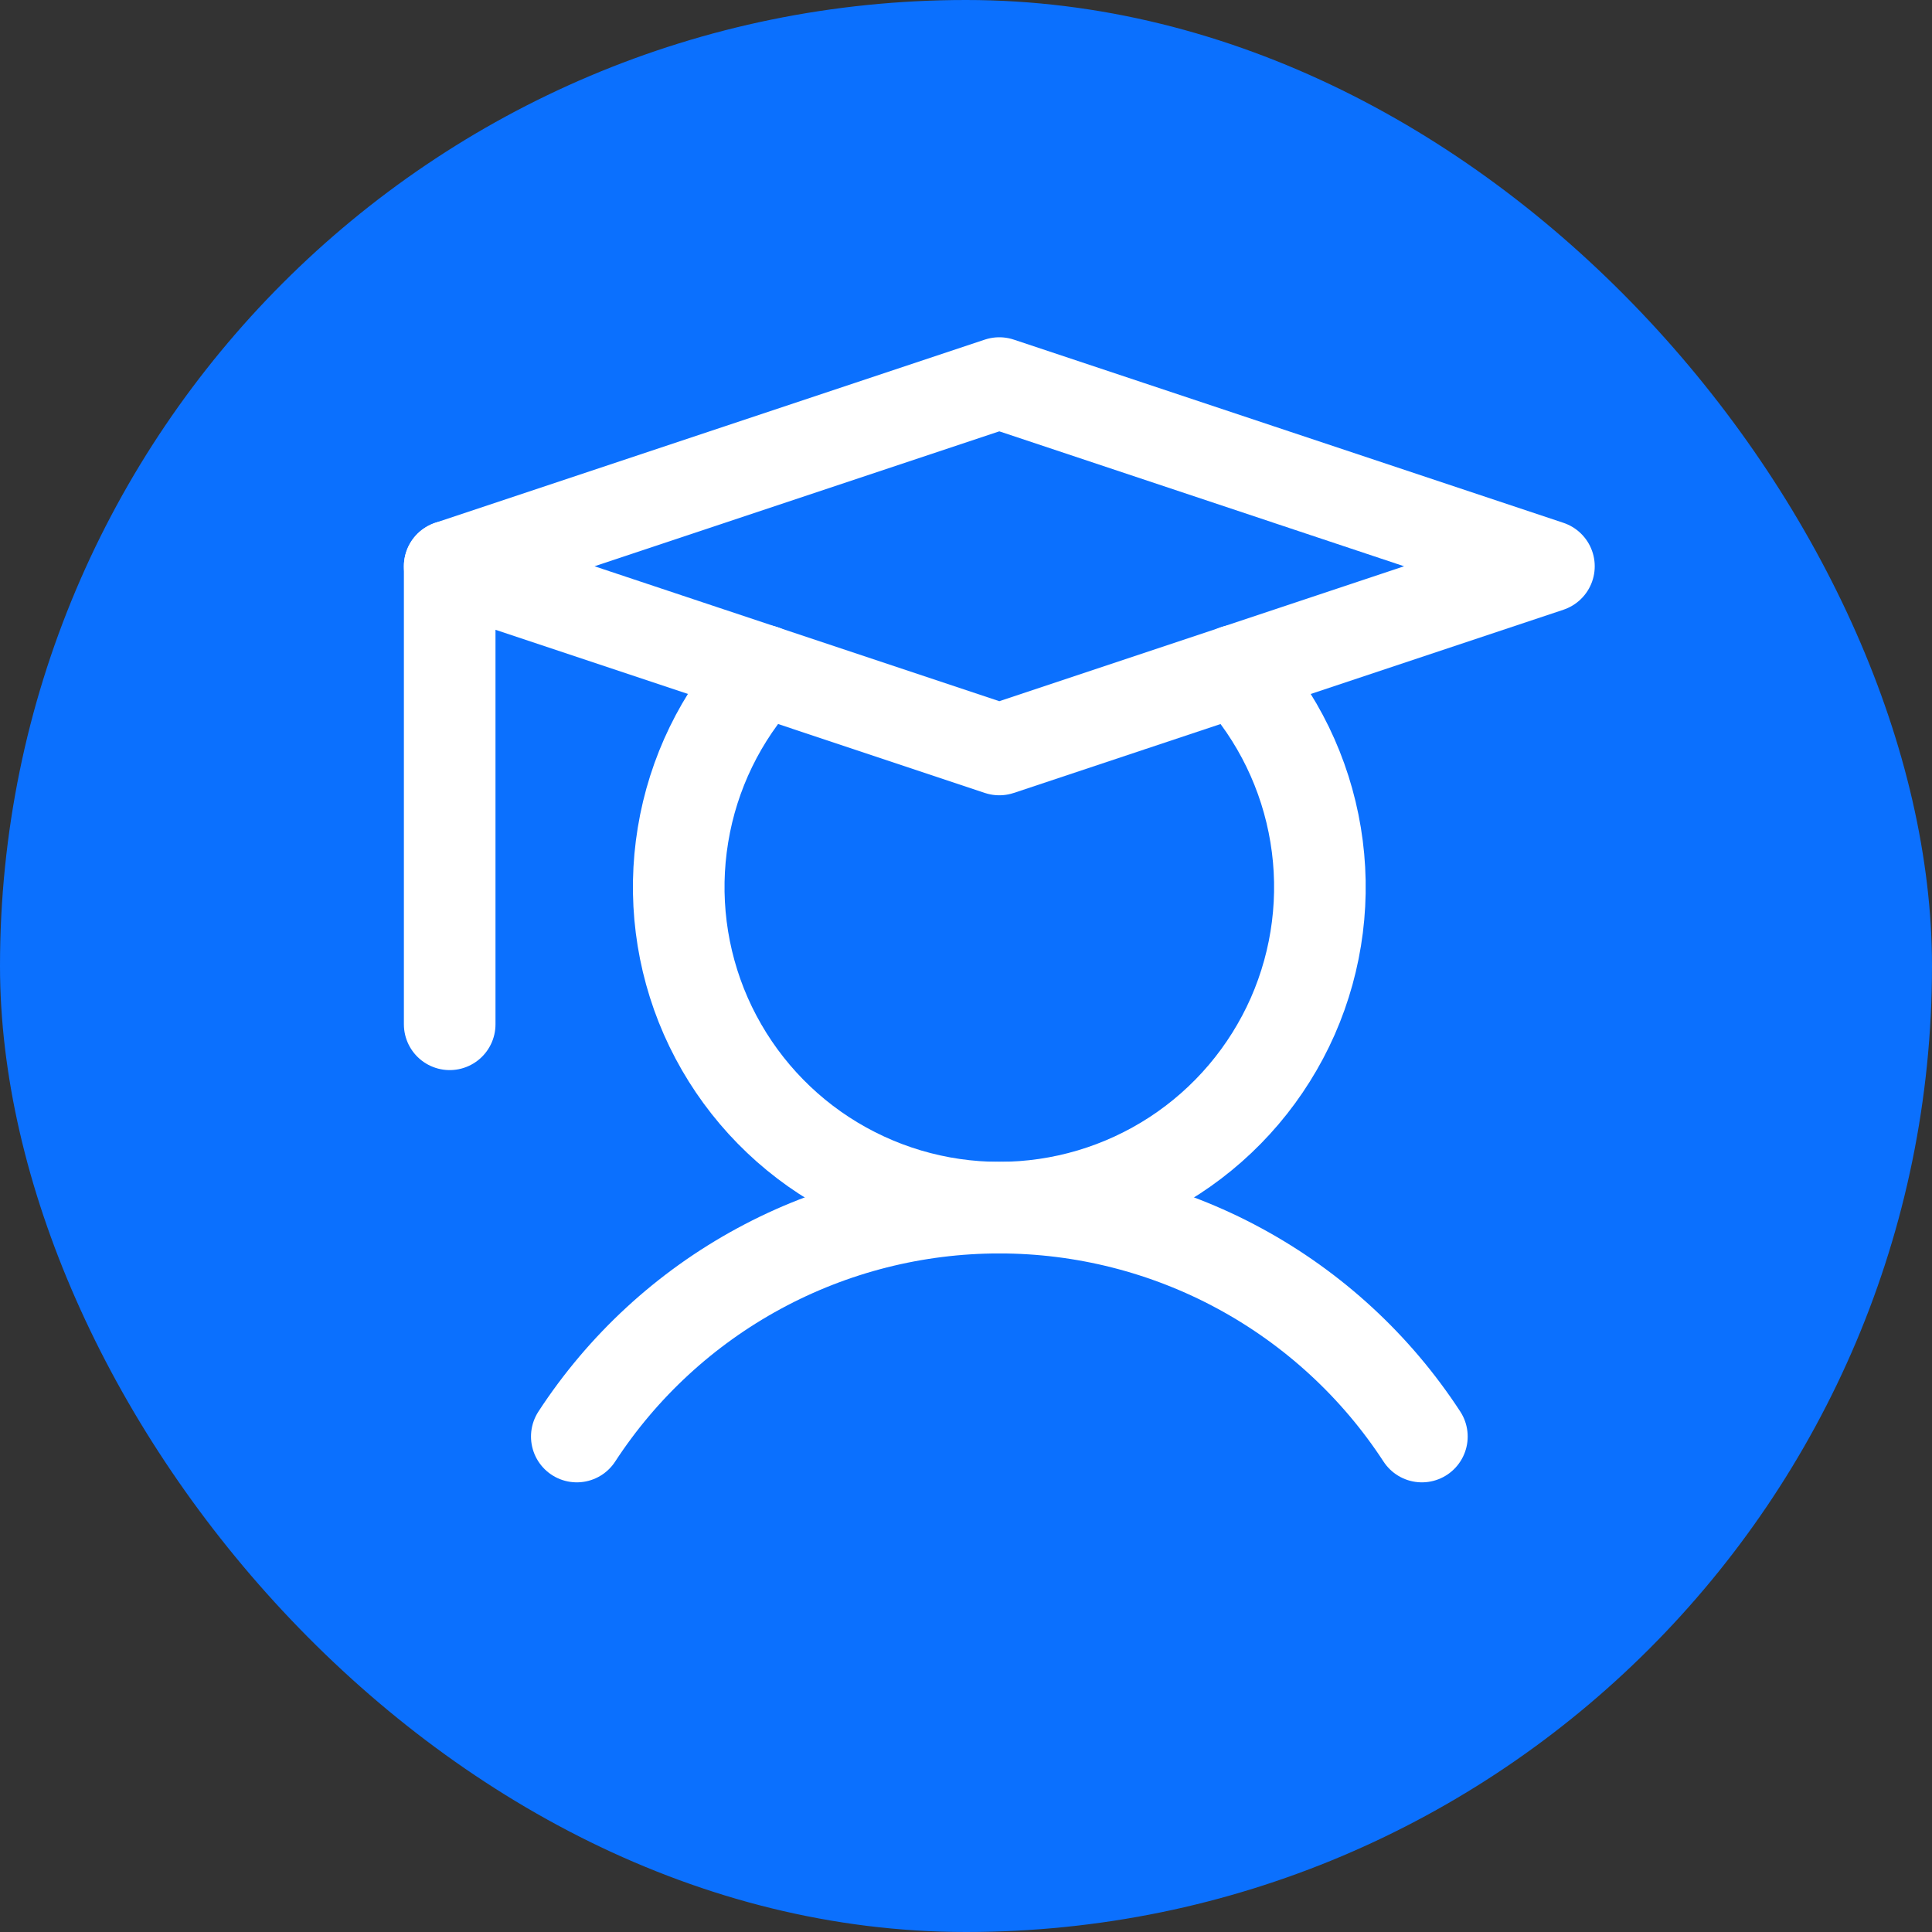
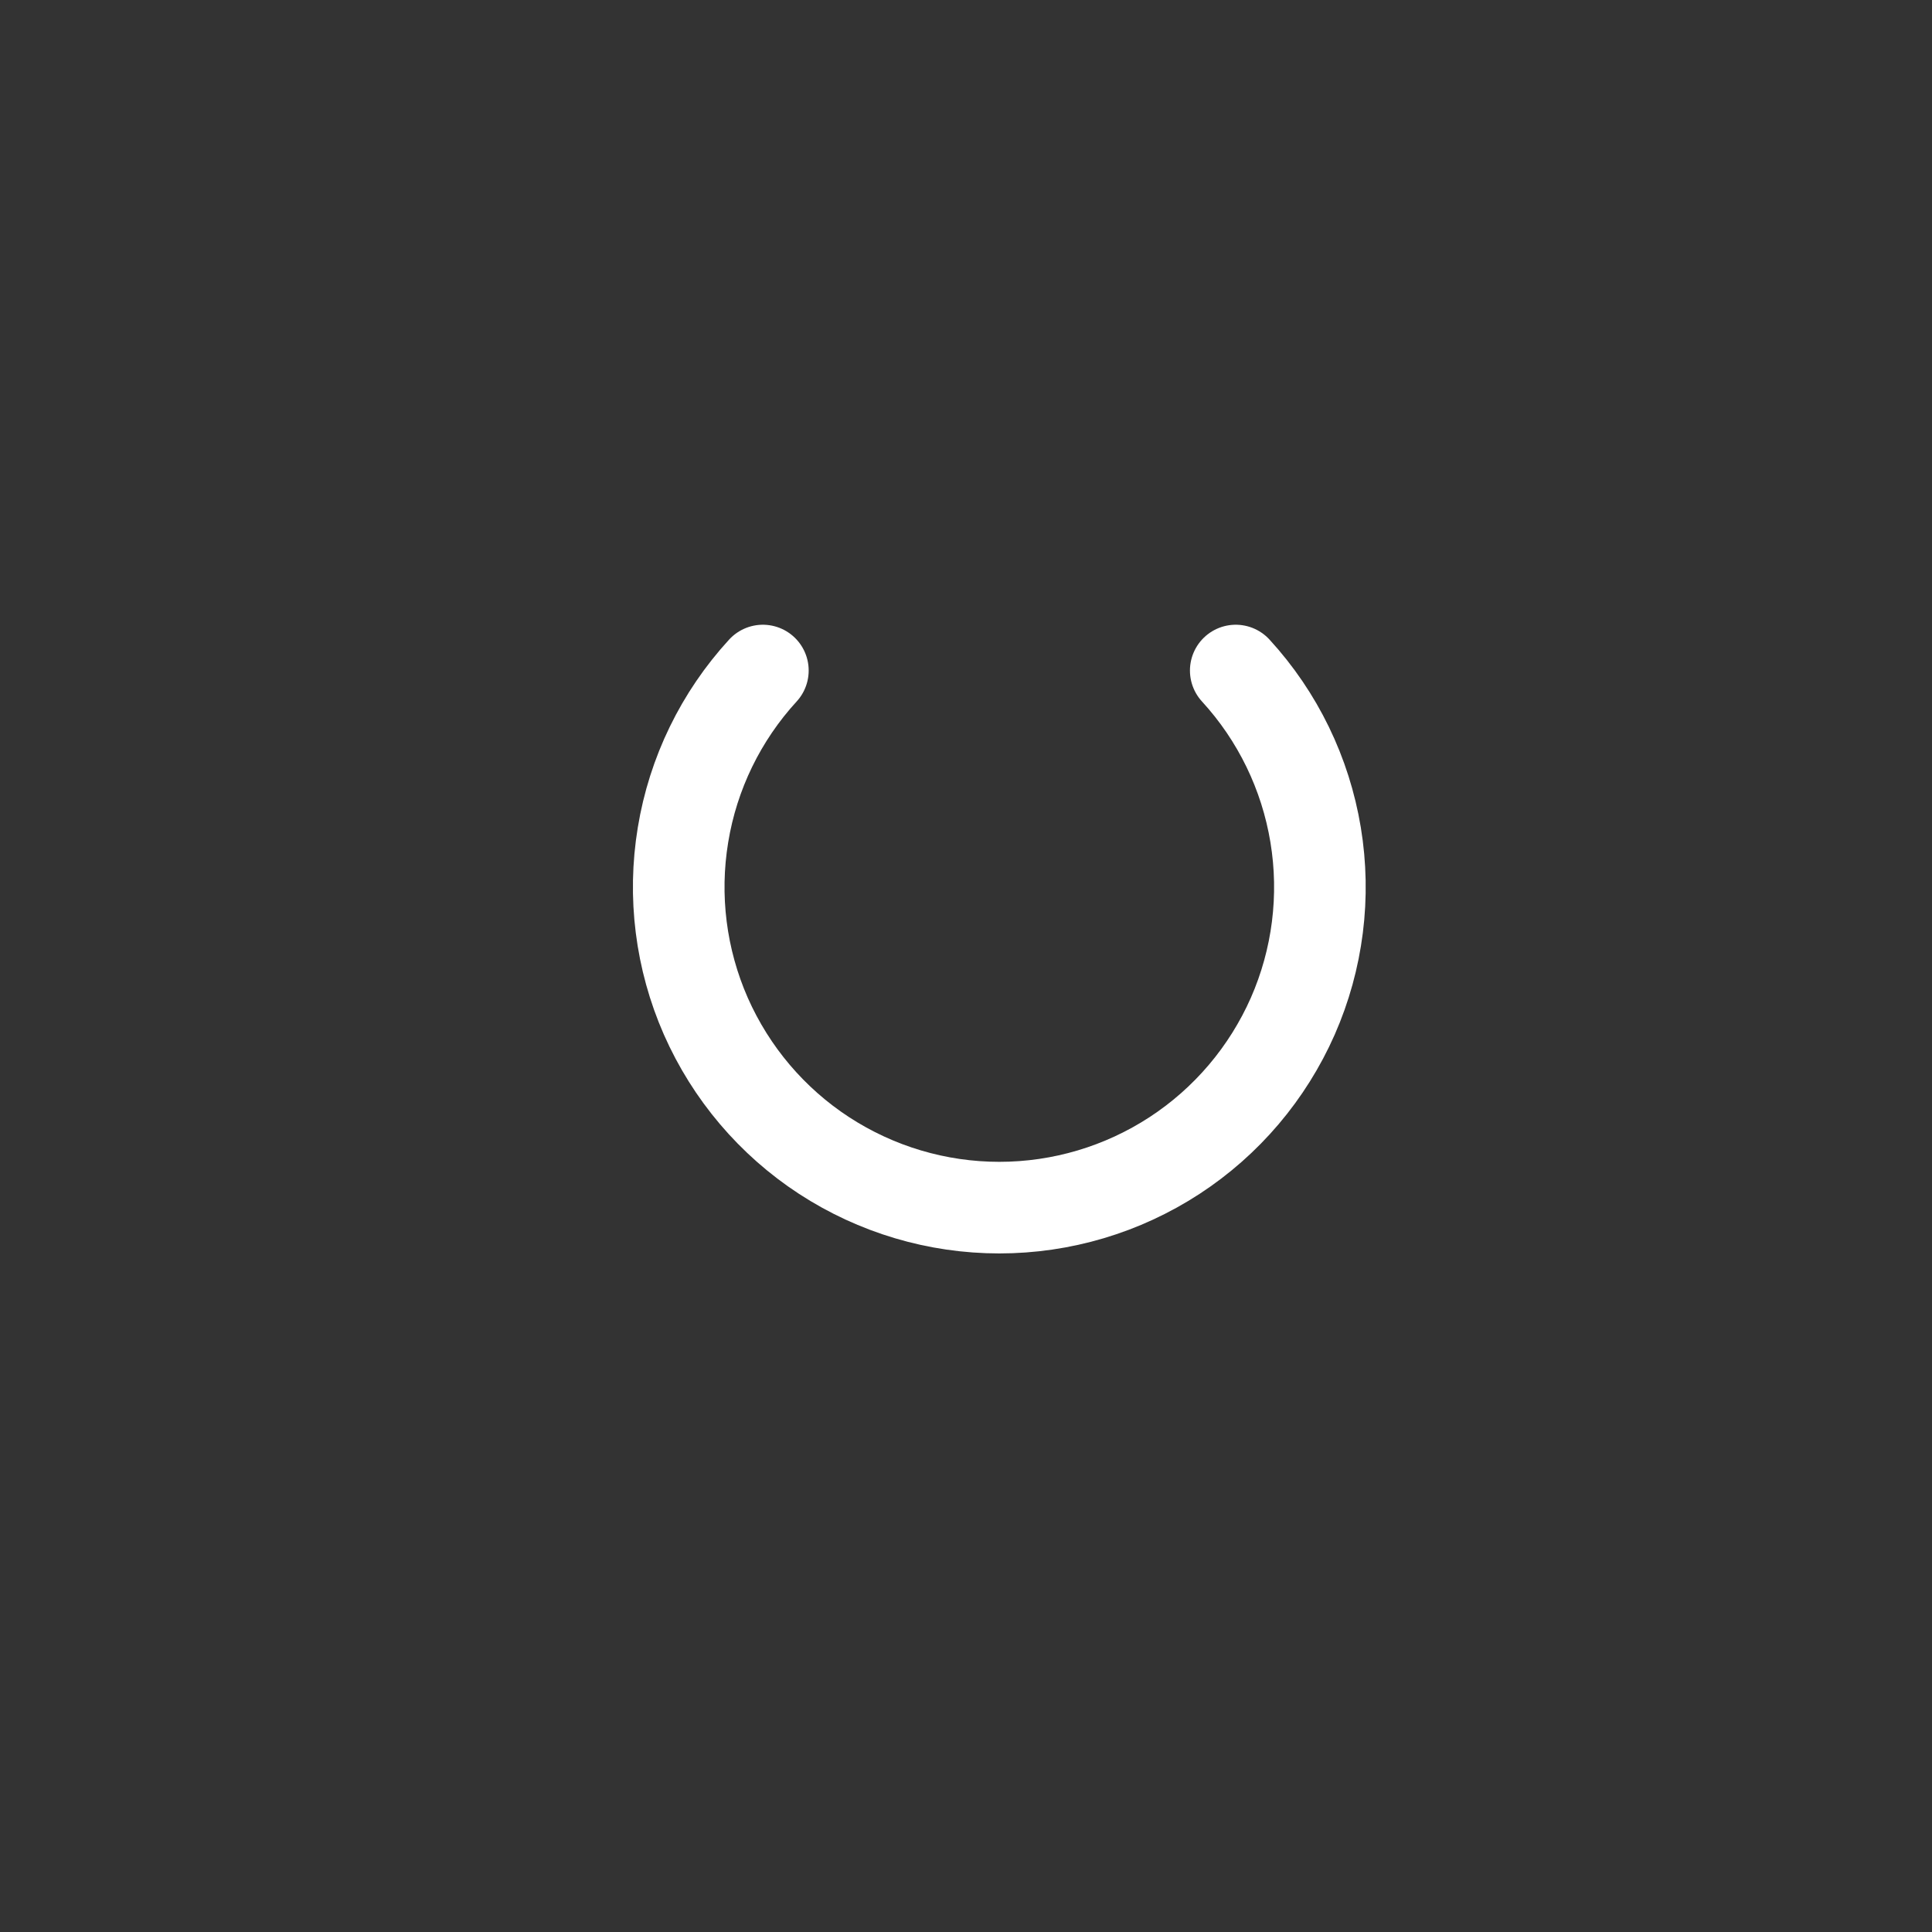
<svg xmlns="http://www.w3.org/2000/svg" width="29" height="29" viewBox="0 0 29 29" fill="none">
  <rect x="0" y="0" width="29" height="29" fill="#333333" stroke="none" />
-   <rect width="29" height="29" rx="14.5" fill="#0B70FE" />
-   <path d="M6.75 8.5V15.375" stroke="white" stroke-width="1.375" stroke-linecap="round" stroke-linejoin="round" />
-   <path d="M8.658 21.563C9.346 20.508 10.286 19.641 11.394 19.041C12.501 18.441 13.741 18.127 15 18.127C16.26 18.127 17.5 18.441 18.607 19.041C19.714 19.641 20.655 20.508 21.343 21.563" stroke="white" stroke-width="1.375" stroke-linecap="round" stroke-linejoin="round" />
-   <path d="M23.25 8.5L15 11.25L6.75 8.5L15 5.75L23.25 8.5Z" stroke="white" stroke-width="1.375" stroke-linecap="round" stroke-linejoin="round" />
  <path d="M18.549 10.065C19.18 10.753 19.596 11.61 19.748 12.532C19.9 13.453 19.781 14.399 19.405 15.254C19.028 16.108 18.412 16.835 17.63 17.345C16.848 17.855 15.934 18.127 15 18.127C14.066 18.127 13.153 17.855 12.37 17.345C11.588 16.835 10.972 16.108 10.595 15.254C10.219 14.399 10.1 13.453 10.252 12.532C10.403 11.61 10.82 10.753 11.451 10.065" stroke="white" stroke-width="1.375" stroke-linecap="round" stroke-linejoin="round" />
</svg>